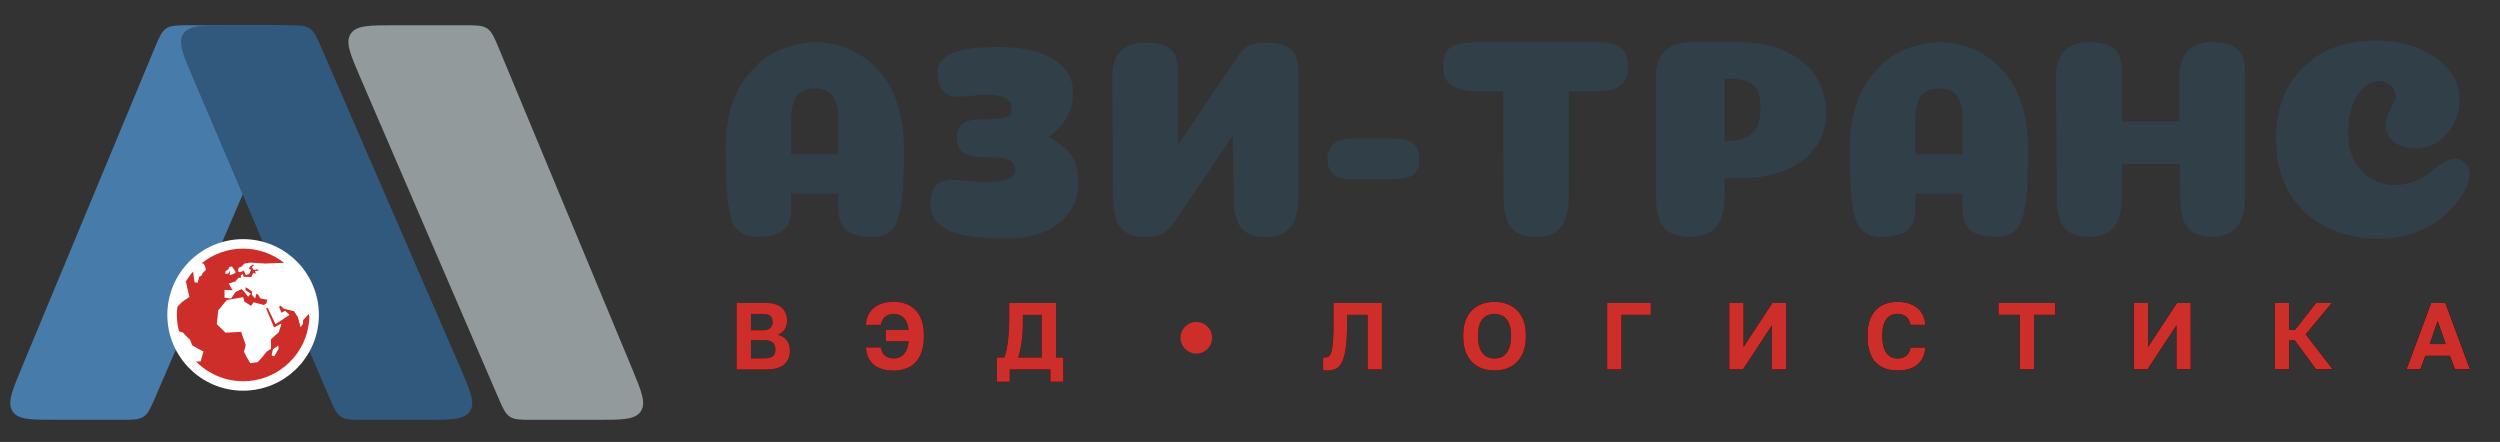
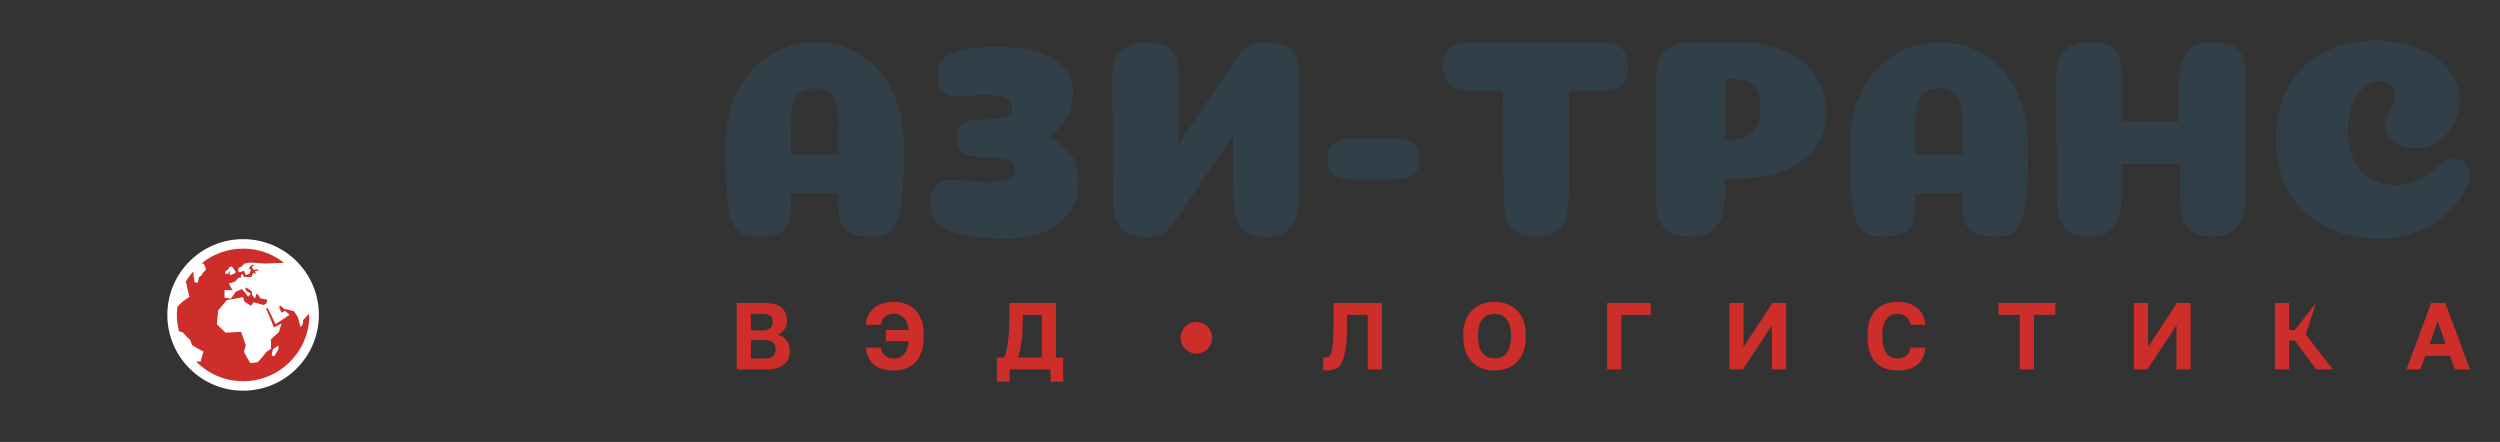
<svg xmlns="http://www.w3.org/2000/svg" width="792" height="140" viewBox="0 0 792 140" fill="none">
  <rect x="0" y="0" width="792" height="140" fill="#333333" stroke="none" />
  <g clip-path="url(#clip0_9358_385)">
-     <path d="M48.925 15.391L6.909 116.391C3.784 123.903 2.222 127.659 4.003 130.33C5.784 133 9.853 133 17.989 133H38.223C42.052 133 43.967 133 45.468 132.013C46.969 131.025 47.727 129.267 49.243 125.75L92.78 24.75C96.04 17.186 97.67 13.405 95.892 10.702C94.115 8 89.996 8 81.76 8H60.005C56.125 8 54.185 8 52.673 9.009C51.161 10.017 50.416 11.809 48.925 15.391Z" fill="#477BAA" />
-     <path d="M158.075 15.391L200.091 116.391C203.216 123.903 204.778 127.659 202.997 130.33C201.216 133 197.147 133 189.011 133H168.777C164.948 133 163.033 133 161.532 132.013C160.031 131.025 159.273 129.267 157.757 125.75L114.22 24.75C110.96 17.186 109.33 13.405 111.108 10.702C112.885 8 117.004 8 125.24 8L146.995 8C150.875 8 152.815 8 154.327 9.009C155.839 10.017 156.584 11.809 158.075 15.391Z" fill="#929A9C" />
-     <path d="M101.86 15.221L145.714 116.221C149.003 123.795 150.648 127.582 148.87 130.291C147.093 133 142.965 133 134.707 133H115.27C111.426 133 109.504 133 108 132.007C106.496 131.013 105.741 129.245 104.233 125.71L61.131 24.71C57.909 17.161 56.299 13.386 58.078 10.693C59.856 8 63.96 8 72.168 8H90.853C94.672 8 96.581 8 98.08 8.983C99.579 9.966 100.339 11.718 101.86 15.221Z" fill="#31597D" />
    <circle cx="77.016" cy="99.765" r="22.504" fill="white" stroke="white" stroke-width="3" />
    <path d="M86.886 112.874C86.615 112.79 86.34 112.705 86.062 112.617C86.201 112.017 86.335 111.36 86.452 110.667C87.027 110.275 87.602 109.868 88.167 109.451C88.197 109.812 88.216 110.157 88.234 110.5C87.792 111.35 87.345 112.152 86.886 112.874ZM71.478 85.914C71.806 85.661 72.133 85.426 72.453 85.2C72.467 85.033 72.483 84.876 72.498 84.723C72.818 84.6 73.134 84.478 73.446 84.366C73.821 84.861 74.252 85.477 74.721 86.191C74.572 86.346 74.423 86.505 74.272 86.668C73.766 86.84 73.252 87.021 72.74 87.203C72.799 86.648 72.863 86.132 72.936 85.667C72.738 85.985 72.538 86.322 72.334 86.675C71.982 86.687 71.631 86.701 71.284 86.715C71.347 86.434 71.412 86.167 71.478 85.914ZM97.783 99.458C97.281 100.068 96.694 100.714 96.035 101.387C96.023 101.791 96.007 102.199 95.993 102.601C95.744 102.952 95.487 103.302 95.216 103.659C94.96 102.605 94.669 101.51 94.332 100.394C93.957 99.799 93.555 99.193 93.129 98.577C92.136 98.33 91.059 98.079 89.925 97.82C89.591 97.498 89.246 97.178 88.897 96.854C88.728 96.956 88.563 97.056 88.395 97.157C88.659 97.796 88.918 98.436 89.164 99.077C89.546 98.869 89.927 98.659 90.292 98.455C90.79 98.883 91.271 99.305 91.732 99.717C90.366 100.672 88.86 101.677 87.272 102.691C86.517 101.033 85.687 99.305 84.814 97.588C84.633 97.616 84.453 97.645 84.274 97.674C85.171 99.719 86.034 101.781 86.784 103.737C87.612 103.319 88.416 102.901 89.195 102.491C88.93 103.415 88.644 104.336 88.34 105.236C87.516 106.009 86.664 106.77 85.807 107.514C85.848 108.56 85.87 109.56 85.866 110.484C85.389 110.812 84.914 111.13 84.435 111.438C83.458 112.749 82.493 113.883 81.577 114.76C80.808 114.86 80.044 114.952 79.285 115.04C78.714 114.146 78.035 112.923 77.297 111.471C77.472 110.806 77.66 110.098 77.847 109.345C77.382 108.038 76.889 106.61 76.391 105.128C74.721 105.23 73.069 105.319 71.455 105.391C70.521 104.512 69.599 103.615 68.7 102.715C68.818 101.271 68.965 99.796 69.135 98.328C70.013 97.233 70.919 96.138 71.829 95.063C73.548 94.745 75.304 94.437 77.048 94.145C77.158 94.594 77.266 95.047 77.376 95.503C78.092 95.96 78.808 96.427 79.53 96.894C79.807 96.511 80.074 96.13 80.343 95.758C81.435 96.04 82.514 96.327 83.578 96.615C83.849 96.45 84.115 96.287 84.384 96.126C84.494 95.726 84.594 95.332 84.698 94.941C83.98 94.808 83.248 94.671 82.511 94.537C82.261 94.131 82.01 93.725 81.761 93.325C81.582 93.24 81.406 93.154 81.233 93.066C81.096 93.562 80.955 94.068 80.809 94.58C80.472 94.168 80.136 93.762 79.799 93.36C79.817 93.026 79.834 92.697 79.844 92.371C79.403 92.04 78.963 91.716 78.53 91.398C78.267 91.276 78.008 91.157 77.751 91.039C77.776 91.351 77.794 91.669 77.821 91.991C78.365 92.336 78.916 92.687 79.468 93.046C79.189 93.352 78.908 93.666 78.622 93.986C78.22 93.474 77.821 92.972 77.431 92.481C77.146 92.173 76.868 91.869 76.587 91.571C75.936 91.871 75.279 92.183 74.621 92.497C74.15 93.176 73.674 93.874 73.199 94.586C72.504 94.488 71.818 94.394 71.137 94.302C71.127 93.456 71.123 92.63 71.131 91.84C71.988 91.875 72.856 91.914 73.734 91.961C73.472 91.545 73.213 91.137 72.957 90.741C72.808 90.417 72.661 90.099 72.516 89.793C73.171 89.593 73.829 89.395 74.482 89.207C74.855 88.789 75.22 88.386 75.583 88.002C75.869 87.984 76.158 87.965 76.442 87.947C76.387 87.733 76.33 87.523 76.275 87.321C76.464 87.129 76.644 86.948 76.825 86.766C76.962 87.064 77.101 87.376 77.241 87.7C78.037 87.715 78.834 87.739 79.626 87.764C79.83 87.313 80.021 86.885 80.207 86.485C80.507 86.564 80.811 86.644 81.114 86.723C80.988 86.44 80.862 86.171 80.739 85.914C81.18 85.824 81.606 85.738 82.034 85.655C81.879 85.54 81.724 85.43 81.571 85.322C81.192 85.382 80.802 85.449 80.409 85.518C80.244 85.29 80.084 85.075 79.923 84.87C79.901 84.87 79.882 84.868 79.862 84.868C79.87 84.853 79.877 84.839 79.887 84.823C79.823 84.739 79.754 84.657 79.685 84.58C79.832 84.519 79.98 84.458 80.125 84.403C80.24 84.207 80.333 84.062 80.437 83.903C80.295 83.891 80.15 83.878 80.007 83.866C79.803 83.99 79.593 84.131 79.379 84.278C79.207 84.502 79.026 84.755 78.838 85.025C79.073 85.18 79.311 85.337 79.548 85.502C79.352 85.903 79.148 86.346 78.928 86.821C78.573 86.923 78.216 87.025 77.853 87.131C77.649 86.638 77.447 86.181 77.252 85.759C76.846 85.918 76.43 86.081 76.012 86.254C75.818 86.167 75.628 86.087 75.438 86.004C75.481 85.587 75.528 85.2 75.575 84.857C75.924 84.696 76.266 84.549 76.599 84.409C76.885 84.043 77.16 83.74 77.415 83.507C78.063 83.375 78.685 83.267 79.277 83.179C80.784 83.248 82.354 83.358 83.945 83.491C86.152 83.417 88.824 83.32 90.004 83.264C86.433 80.452 81.932 78.761 77.033 78.761C72.033 78.761 67.448 80.515 63.842 83.43C64.083 83.464 64.323 83.499 64.566 83.536C64.709 83.895 64.872 84.284 65.064 84.719C65.127 84.941 65.196 85.178 65.27 85.424C64.89 85.787 64.515 86.179 64.15 86.597C64.073 86.803 63.999 87.011 63.926 87.227C63.648 87.384 63.377 87.545 63.106 87.706C62.93 88.292 62.767 88.912 62.616 89.556C62.284 89.509 61.956 89.463 61.641 89.42C61.419 88.137 61.291 87.034 61.189 86.002C60.214 87.123 59.345 88.339 58.621 89.652C58.729 89.562 58.829 89.473 58.939 89.385C59.219 90.804 59.557 92.359 60.016 94.053C59.094 94.647 58.266 95.238 57.552 95.807C57.032 96.287 56.584 96.76 56.198 97.213C56.098 98.049 56.029 98.899 56.029 99.762C56.029 101.553 56.279 103.284 56.698 104.946C57.071 105.081 57.477 105.215 57.928 105.346C58.615 106.131 59.398 106.927 60.259 107.714C60.448 108.277 60.648 108.831 60.858 109.376C61.976 110.071 63.199 110.745 64.472 111.379C64.087 112.57 63.791 113.61 63.569 114.507C63.073 114.522 62.592 114.534 62.117 114.542C65.92 118.386 71.198 120.769 77.035 120.769C88.438 120.769 97.698 111.672 98.004 100.343C97.924 100.047 97.865 99.758 97.783 99.458Z" fill="#CE2E29" />
    <path d="M258.22 28.02C255.64 28.02 253.72 28.77 252.46 30.27C251.26 31.77 250.66 34.44 250.66 38.28V48.9H265.6V38.1C265.6 35.58 265.3 33.57 264.7 32.07C264.1 30.51 263.26 29.46 262.18 28.92C261.16 28.32 259.84 28.02 258.22 28.02ZM265.6 61.32H250.66V66.09C250.66 69.15 249.85 71.4 248.23 72.84C246.61 74.28 243.82 75 239.86 75C238.18 75 236.8 74.76 235.72 74.28C234.64 73.8 233.68 72.99 232.84 71.85C232.06 70.71 231.46 69.06 231.04 66.9C230.68 64.68 230.38 62.04 230.14 58.98C229.96 55.86 229.87 51.93 229.87 47.19C229.87 43.05 230.29 39.27 231.13 35.85C232.03 32.37 233.2 29.43 234.64 27.03C236.14 24.63 237.82 22.53 239.68 20.73C241.54 18.87 243.55 17.43 245.71 16.41C247.93 15.39 250.06 14.64 252.1 14.16C254.2 13.62 256.3 13.35 258.4 13.35C260.92 13.35 263.41 13.71 265.87 14.43C268.33 15.09 270.82 16.26 273.34 17.94C275.86 19.62 278.05 21.72 279.91 24.24C281.83 26.7 283.39 29.91 284.59 33.87C285.79 37.83 286.39 42.27 286.39 47.19C286.39 55.11 286.09 60.99 285.49 64.83C284.95 68.61 283.99 71.25 282.61 72.75C281.29 74.25 279.22 75 276.4 75C272.44 75 269.65 74.28 268.03 72.84C266.41 71.4 265.6 69.15 265.6 66.09V61.32ZM320.582 34.41C320.582 31.47 317.852 30 312.392 30C311.252 30 309.692 30.12 307.712 30.36C305.792 30.54 304.382 30.63 303.482 30.63C299.162 30.63 297.002 28.05 297.002 22.89C297.002 17.55 303.242 14.88 315.722 14.88C323.822 14.88 329.882 16.2 333.902 18.84C337.922 21.48 339.932 24.93 339.932 29.19C339.932 35.13 337.352 39.87 332.192 43.41C335.672 45.27 338.102 47.22 339.482 49.26C340.922 51.24 341.642 54.12 341.642 57.9C341.642 63.12 339.572 67.38 335.432 70.68C331.352 73.92 325.862 75.54 318.962 75.54C310.322 75.54 304.112 74.67 300.332 72.93C296.612 71.13 294.752 68.43 294.752 64.83C294.752 61.83 295.352 59.79 296.552 58.71C297.752 57.57 299.432 57 301.592 57C302.672 57 304.352 57.12 306.632 57.36C308.912 57.6 310.652 57.72 311.852 57.72C318.392 57.72 321.662 56.52 321.662 54.12C321.662 52.5 321.032 51.39 319.772 50.79C318.512 50.13 316.142 49.8 312.662 49.8C309.182 49.8 306.722 49.35 305.282 48.45C303.842 47.55 303.122 45.87 303.122 43.41C303.122 39.69 305.582 37.83 310.502 37.83C313.682 37.83 316.022 37.68 317.522 37.38C319.082 37.08 319.982 36.75 320.222 36.39C320.462 35.97 320.582 35.31 320.582 34.41ZM400.862 13.44C404.342 13.44 406.982 14.1 408.782 15.42C410.522 16.74 411.392 19.41 411.392 23.43V61.59C411.392 66.45 410.522 69.93 408.782 72.03C407.042 74.07 404.402 75.09 400.862 75.09C397.382 75.09 394.832 74.13 393.212 72.21C391.592 70.35 390.782 67.02 390.782 62.22L390.692 52.05L390.602 42.87L372.422 69.78C371.882 70.56 371.372 71.22 370.892 71.76L370.712 72.03C369.032 74.07 366.362 75.09 362.702 75.09C359.222 75.09 356.672 74.13 355.052 72.21C353.432 70.35 352.622 67.02 352.622 62.22L352.352 24.24C352.352 20.52 353.312 17.79 355.232 16.05C357.092 14.31 359.582 13.44 362.702 13.44C366.302 13.44 368.942 14.1 370.622 15.42C372.362 16.74 373.232 19.41 373.232 23.43V45.84L384.392 29.28L391.772 18.48L392.042 18.03C392.942 16.35 394.142 15.18 395.642 14.52C397.082 13.8 398.822 13.44 400.862 13.44ZM441.006 43.86C443.166 43.86 444.876 44.1 446.136 44.58C447.396 45 448.296 45.72 448.836 46.74C449.376 47.76 449.646 49.14 449.646 50.88C449.646 53.1 448.896 54.66 447.396 55.56C445.896 56.4 443.496 56.82 440.196 56.82H427.866C423.006 56.82 420.576 54.72 420.576 50.52C420.576 46.08 423.216 43.86 428.496 43.86H441.006ZM497.038 61.5C497.038 64.92 496.618 67.65 495.778 69.69C494.938 71.67 493.768 73.05 492.268 73.83C490.828 74.61 488.908 75 486.508 75C482.968 75 480.388 74.07 478.768 72.21C477.208 70.29 476.398 66.93 476.338 62.13L476.158 28.92H468.508C464.728 28.92 461.878 28.32 459.958 27.12C458.098 25.92 457.168 23.79 457.168 20.73C457.168 18.87 457.528 17.4 458.248 16.32C459.028 15.24 460.168 14.49 461.668 14.07C463.168 13.59 465.178 13.35 467.698 13.35H506.218C509.578 13.35 512.008 13.95 513.508 15.15C515.008 16.35 515.758 18.42 515.758 21.36C515.758 23.34 515.308 24.9 514.408 26.04C513.568 27.12 512.428 27.87 510.988 28.29C509.548 28.71 507.688 28.92 505.408 28.92H497.038V61.5ZM557.725 34.68C557.725 32.46 557.515 30.72 557.095 29.46C556.675 28.14 555.925 27.15 554.845 26.49C553.825 25.83 552.685 25.41 551.425 25.23C550.225 24.99 548.545 24.87 546.385 24.87V44.67C548.065 44.67 549.535 44.52 550.795 44.22C552.115 43.92 553.315 43.41 554.395 42.69C555.475 41.97 556.285 40.95 556.825 39.63C557.425 38.25 557.725 36.6 557.725 34.68ZM546.385 61.5C546.385 66.36 545.485 69.84 543.685 71.94C541.885 73.98 539.125 75 535.405 75C531.685 75 528.955 74.07 527.215 72.21C525.475 70.29 524.605 66.93 524.605 62.13V24.15C524.605 20.49 525.595 17.79 527.575 16.05C529.555 14.25 532.165 13.35 535.405 13.35H551.425C555.325 13.35 558.925 13.89 562.225 14.97C565.525 15.99 568.375 17.46 570.775 19.38C573.235 21.24 575.125 23.61 576.445 26.49C577.825 29.31 578.515 32.46 578.515 35.94C578.515 40.2 577.285 43.92 574.825 47.1C572.365 50.22 569.125 52.56 565.105 54.12C561.085 55.68 556.555 56.46 551.515 56.46H546.385V61.5ZM614.353 28.02C611.773 28.02 609.853 28.77 608.593 30.27C607.393 31.77 606.793 34.44 606.793 38.28V48.9H621.733V38.1C621.733 35.58 621.433 33.57 620.833 32.07C620.233 30.51 619.393 29.46 618.313 28.92C617.293 28.32 615.973 28.02 614.353 28.02ZM621.733 61.32H606.793V66.09C606.793 69.15 605.983 71.4 604.363 72.84C602.743 74.28 599.953 75 595.993 75C594.313 75 592.933 74.76 591.853 74.28C590.773 73.8 589.813 72.99 588.973 71.85C588.193 70.71 587.593 69.06 587.173 66.9C586.813 64.68 586.513 62.04 586.273 58.98C586.093 55.86 586.003 51.93 586.003 47.19C586.003 43.05 586.423 39.27 587.263 35.85C588.163 32.37 589.333 29.43 590.773 27.03C592.273 24.63 593.953 22.53 595.813 20.73C597.673 18.87 599.683 17.43 601.843 16.41C604.063 15.39 606.193 14.64 608.233 14.16C610.333 13.62 612.433 13.35 614.533 13.35C617.053 13.35 619.543 13.71 622.003 14.43C624.463 15.09 626.953 16.26 629.473 17.94C631.993 19.62 634.183 21.72 636.043 24.24C637.963 26.7 639.523 29.91 640.723 33.87C641.923 37.83 642.523 42.27 642.523 47.19C642.523 55.11 642.223 60.99 641.623 64.83C641.083 68.61 640.123 71.25 638.743 72.75C637.423 74.25 635.353 75 632.533 75C628.573 75 625.783 74.28 624.163 72.84C622.543 71.4 621.733 69.15 621.733 66.09V61.32ZM711.275 61.5C711.275 66.36 710.405 69.84 708.665 71.94C706.925 73.98 704.285 75 700.745 75C697.265 75 694.715 74.07 693.095 72.21C691.475 70.29 690.665 66.93 690.665 62.13L690.575 51.96H672.215V61.5C672.215 66.42 671.375 69.9 669.695 71.94C668.015 73.98 665.345 75 661.685 75C658.205 75 655.655 74.07 654.035 72.21C652.415 70.29 651.605 66.93 651.605 62.13L651.335 24.15C651.335 20.43 652.265 17.7 654.125 15.96C656.045 14.22 658.565 13.35 661.685 13.35C665.285 13.35 667.925 14.01 669.605 15.33C671.345 16.65 672.215 19.32 672.215 23.34V38.46H690.485V24.15C690.485 21.63 690.935 19.56 691.835 17.94C692.795 16.26 693.995 15.09 695.435 14.43C696.935 13.71 698.705 13.35 700.745 13.35C704.225 13.35 706.835 14.01 708.575 15.33C710.375 16.65 711.275 19.32 711.275 23.34V61.5ZM759 30.27C759 29.01 758.46 27.93 757.38 27.03C756.36 26.13 755.13 25.68 753.69 25.68C750.81 25.68 748.44 27.33 746.58 30.63C744.72 33.87 743.79 37.56 743.79 41.7C743.79 44.88 744.39 47.76 745.59 50.34C746.79 52.86 748.53 54.87 750.81 56.37C753.09 57.87 755.73 58.62 758.73 58.62C760.95 58.62 763.08 58.2 765.12 57.36C767.16 56.46 768.81 55.5 770.07 54.48C771.33 53.4 772.62 52.44 773.94 51.6C775.32 50.7 776.52 50.25 777.54 50.25C778.86 50.25 780 50.79 780.96 51.87C781.92 52.89 782.4 53.97 782.4 55.11C782.4 56.37 782.01 57.84 781.23 59.52C780.51 61.2 779.34 63 777.72 64.92C776.1 66.78 774.21 68.52 772.05 70.14C769.89 71.7 767.19 73.02 763.95 74.1C760.77 75.12 757.41 75.63 753.87 75.63C749.19 75.63 744.84 74.94 740.82 73.56C736.86 72.12 733.41 70.11 730.47 67.53C727.53 64.89 725.22 61.59 723.54 57.63C721.86 53.67 721.02 49.23 721.02 44.31C721.02 34.59 723.93 26.91 729.75 21.27C735.57 15.63 743.19 12.81 752.61 12.81C757.41 12.81 761.85 13.62 765.93 15.24C770.01 16.86 773.25 19.11 775.65 21.99C778.05 24.87 779.25 28.02 779.25 31.44C779.25 35.4 777.93 39 775.29 42.24C772.65 45.42 769.23 47.01 765.03 47.01C762.63 47.01 760.47 46.35 758.55 45.03C756.63 43.71 755.67 41.82 755.67 39.36C755.67 38.22 756.21 36.63 757.29 34.59C758.43 32.55 759 31.11 759 30.27Z" fill="#313F49" />
    <circle cx="379" cy="107" r="5" fill="#CE2E29" />
-     <path d="M233.4 96H242.4C244.76 96 246.5 96.5 247.62 97.5C248.74 98.48 249.3 99.85 249.3 101.61C249.3 102.69 249.03 103.62 248.49 104.4C247.97 105.16 247.25 105.71 246.33 106.05C247.53 106.33 248.47 106.9 249.15 107.76C249.85 108.6 250.2 109.7 250.2 111.06C250.2 111.96 250.06 112.78 249.78 113.52C249.5 114.24 249.06 114.86 248.46 115.38C247.88 115.9 247.12 116.3 246.18 116.58C245.24 116.86 244.11 117 242.79 117H233.4V96ZM241.98 113.58C243.38 113.58 244.35 113.34 244.89 112.86C245.43 112.38 245.7 111.67 245.7 110.73C245.7 109.79 245.43 109.06 244.89 108.54C244.35 108 243.37 107.73 241.95 107.73H237.9V113.58H241.98ZM241.5 104.67C242.72 104.67 243.57 104.43 244.05 103.95C244.55 103.47 244.8 102.82 244.8 102C244.8 101.16 244.56 100.52 244.08 100.08C243.6 99.64 242.75 99.42 241.53 99.42H237.9V104.67H241.5ZM283.194 117.36C281.994 117.36 280.874 117.23 279.834 116.97C278.794 116.71 277.884 116.29 277.104 115.71C276.324 115.13 275.694 114.38 275.214 113.46C274.734 112.54 274.444 111.42 274.344 110.1H279.024C279.184 111.24 279.634 112.11 280.374 112.71C281.114 113.29 282.054 113.58 283.194 113.58C283.754 113.58 284.294 113.49 284.814 113.31C285.334 113.11 285.804 112.8 286.224 112.38C286.664 111.94 287.024 111.37 287.304 110.67C287.604 109.97 287.804 109.11 287.904 108.09H280.644V104.55H287.874C287.674 102.71 287.144 101.4 286.284 100.62C285.444 99.82 284.414 99.42 283.194 99.42C282.114 99.42 281.204 99.7 280.464 100.26C279.724 100.82 279.244 101.7 279.024 102.9H274.344C274.424 101.64 274.704 100.55 275.184 99.63C275.684 98.71 276.324 97.96 277.104 97.38C277.904 96.78 278.824 96.34 279.864 96.06C280.904 95.78 282.014 95.64 283.194 95.64C284.534 95.64 285.774 95.85 286.914 96.27C288.074 96.67 289.074 97.3 289.914 98.16C290.774 99 291.444 100.08 291.924 101.4C292.404 102.7 292.644 104.25 292.644 106.05V106.65C292.644 108.57 292.394 110.21 291.894 111.57C291.414 112.93 290.744 114.04 289.884 114.9C289.044 115.74 288.044 116.36 286.884 116.76C285.744 117.16 284.514 117.36 283.194 117.36ZM315.83 113.28H318.17C318.47 112.58 318.72 111.74 318.92 110.76C319.12 109.76 319.28 108.71 319.4 107.61C319.52 106.49 319.61 105.35 319.67 104.19C319.73 103.01 319.76 101.88 319.76 100.8V96H334.55V113.28H336.83V120.9H332.81V117H319.85V120.9H315.83V113.28ZM330.05 113.28V99.72H324.02V101.4C324.02 104.14 323.89 106.45 323.63 108.33C323.37 110.21 323 111.86 322.52 113.28H330.05ZM420.38 117.36C420.22 117.36 420.02 117.35 419.78 117.33C419.54 117.33 419.34 117.31 419.18 117.27V113.25C419.28 113.27 419.43 113.28 419.63 113.28C420.15 113.28 420.59 113.17 420.95 112.95C421.31 112.71 421.6 112.2 421.82 111.42C422.06 110.64 422.23 109.51 422.33 108.03C422.43 106.53 422.48 104.52 422.48 102V96H437.78V117H433.28V99.72H426.74V102.6C426.74 105.78 426.6 108.34 426.32 110.28C426.04 112.22 425.63 113.72 425.09 114.78C424.55 115.82 423.88 116.51 423.08 116.85C422.3 117.19 421.4 117.36 420.38 117.36ZM473.468 117.36C472.148 117.36 470.888 117.16 469.688 116.76C468.508 116.36 467.458 115.73 466.538 114.87C465.638 114.01 464.918 112.91 464.378 111.57C463.838 110.21 463.568 108.57 463.568 106.65V106.05C463.568 104.21 463.838 102.64 464.378 101.34C464.918 100.02 465.638 98.94 466.538 98.1C467.458 97.26 468.508 96.64 469.688 96.24C470.888 95.84 472.148 95.64 473.468 95.64C474.788 95.64 476.038 95.84 477.218 96.24C478.418 96.64 479.468 97.26 480.368 98.1C481.288 98.94 482.018 100.02 482.558 101.34C483.098 102.64 483.368 104.21 483.368 106.05V106.65C483.368 108.57 483.098 110.21 482.558 111.57C482.018 112.91 481.288 114.01 480.368 114.87C479.468 115.73 478.418 116.36 477.218 116.76C476.038 117.16 474.788 117.36 473.468 117.36ZM473.468 113.58C474.148 113.58 474.798 113.47 475.418 113.25C476.058 113.01 476.618 112.62 477.098 112.08C477.578 111.54 477.958 110.83 478.238 109.95C478.538 109.07 478.688 107.97 478.688 106.65V106.05C478.688 104.81 478.538 103.77 478.238 102.93C477.958 102.09 477.578 101.41 477.098 100.89C476.618 100.37 476.058 100 475.418 99.78C474.798 99.54 474.148 99.42 473.468 99.42C472.788 99.42 472.128 99.54 471.488 99.78C470.868 100 470.318 100.37 469.838 100.89C469.358 101.41 468.968 102.09 468.668 102.93C468.388 103.77 468.248 104.81 468.248 106.05V106.65C468.248 107.97 468.388 109.07 468.668 109.95C468.968 110.83 469.358 111.54 469.838 112.08C470.318 112.62 470.868 113.01 471.488 113.25C472.128 113.47 472.788 113.58 473.468 113.58ZM509.161 96H522.961V99.72H513.661V117H509.161V96ZM547.848 96H552.348V109.95L561.498 96H565.848V117H561.348V103.05L552.168 117H547.848V96ZM601.091 117.36C599.711 117.36 598.441 117.16 597.281 116.76C596.141 116.36 595.151 115.74 594.311 114.9C593.471 114.04 592.811 112.93 592.331 111.57C591.871 110.21 591.641 108.57 591.641 106.65V106.05C591.641 104.21 591.881 102.64 592.361 101.34C592.861 100.02 593.531 98.94 594.371 98.1C595.231 97.26 596.231 96.64 597.371 96.24C598.531 95.84 599.771 95.64 601.091 95.64C602.271 95.64 603.381 95.78 604.421 96.06C605.461 96.34 606.371 96.78 607.151 97.38C607.951 97.96 608.591 98.71 609.071 99.63C609.571 100.55 609.861 101.64 609.941 102.9H605.261C605.041 101.7 604.561 100.82 603.821 100.26C603.081 99.7 602.171 99.42 601.091 99.42C600.471 99.42 599.871 99.53 599.291 99.75C598.731 99.97 598.231 100.34 597.791 100.86C597.351 101.38 596.991 102.06 596.711 102.9C596.451 103.74 596.321 104.79 596.321 106.05V106.65C596.321 107.97 596.461 109.08 596.741 109.98C597.021 110.86 597.381 111.57 597.821 112.11C598.281 112.63 598.791 113.01 599.351 113.25C599.931 113.47 600.511 113.58 601.091 113.58C602.231 113.58 603.171 113.29 603.911 112.71C604.651 112.11 605.101 111.24 605.261 110.1H609.941C609.841 111.42 609.551 112.54 609.071 113.46C608.591 114.38 607.961 115.13 607.181 115.71C606.401 116.29 605.491 116.71 604.451 116.97C603.411 117.23 602.291 117.36 601.091 117.36ZM639.87 99.72H633.12V96H651.12V99.72H644.37V117H639.87V99.72ZM676.009 96H680.509V109.95L689.659 96H694.009V117H689.509V103.05L680.329 117H676.009V96ZM720.702 96H725.202V104.55H727.002L733.722 96H738.702L730.452 105.93L739.002 117H733.722L727.002 107.85H725.202V117H720.702V96ZM776.127 112.71H768.357L766.767 117H762.387L770.187 96H774.687L782.487 117H777.747L776.127 112.71ZM769.737 108.99H774.777L772.257 101.7L769.737 108.99Z" fill="black" />
-     <path d="M233.4 96H242.4C244.76 96 246.5 96.5 247.62 97.5C248.74 98.48 249.3 99.85 249.3 101.61C249.3 102.69 249.03 103.62 248.49 104.4C247.97 105.16 247.25 105.71 246.33 106.05C247.53 106.33 248.47 106.9 249.15 107.76C249.85 108.6 250.2 109.7 250.2 111.06C250.2 111.96 250.06 112.78 249.78 113.52C249.5 114.24 249.06 114.86 248.46 115.38C247.88 115.9 247.12 116.3 246.18 116.58C245.24 116.86 244.11 117 242.79 117H233.4V96ZM241.98 113.58C243.38 113.58 244.35 113.34 244.89 112.86C245.43 112.38 245.7 111.67 245.7 110.73C245.7 109.79 245.43 109.06 244.89 108.54C244.35 108 243.37 107.73 241.95 107.73H237.9V113.58H241.98ZM241.5 104.67C242.72 104.67 243.57 104.43 244.05 103.95C244.55 103.47 244.8 102.82 244.8 102C244.8 101.16 244.56 100.52 244.08 100.08C243.6 99.64 242.75 99.42 241.53 99.42H237.9V104.67H241.5ZM283.194 117.36C281.994 117.36 280.874 117.23 279.834 116.97C278.794 116.71 277.884 116.29 277.104 115.71C276.324 115.13 275.694 114.38 275.214 113.46C274.734 112.54 274.444 111.42 274.344 110.1H279.024C279.184 111.24 279.634 112.11 280.374 112.71C281.114 113.29 282.054 113.58 283.194 113.58C283.754 113.58 284.294 113.49 284.814 113.31C285.334 113.11 285.804 112.8 286.224 112.38C286.664 111.94 287.024 111.37 287.304 110.67C287.604 109.97 287.804 109.11 287.904 108.09H280.644V104.55H287.874C287.674 102.71 287.144 101.4 286.284 100.62C285.444 99.82 284.414 99.42 283.194 99.42C282.114 99.42 281.204 99.7 280.464 100.26C279.724 100.82 279.244 101.7 279.024 102.9H274.344C274.424 101.64 274.704 100.55 275.184 99.63C275.684 98.71 276.324 97.96 277.104 97.38C277.904 96.78 278.824 96.34 279.864 96.06C280.904 95.78 282.014 95.64 283.194 95.64C284.534 95.64 285.774 95.85 286.914 96.27C288.074 96.67 289.074 97.3 289.914 98.16C290.774 99 291.444 100.08 291.924 101.4C292.404 102.7 292.644 104.25 292.644 106.05V106.65C292.644 108.57 292.394 110.21 291.894 111.57C291.414 112.93 290.744 114.04 289.884 114.9C289.044 115.74 288.044 116.36 286.884 116.76C285.744 117.16 284.514 117.36 283.194 117.36ZM315.83 113.28H318.17C318.47 112.58 318.72 111.74 318.92 110.76C319.12 109.76 319.28 108.71 319.4 107.61C319.52 106.49 319.61 105.35 319.67 104.19C319.73 103.01 319.76 101.88 319.76 100.8V96H334.55V113.28H336.83V120.9H332.81V117H319.85V120.9H315.83V113.28ZM330.05 113.28V99.72H324.02V101.4C324.02 104.14 323.89 106.45 323.63 108.33C323.37 110.21 323 111.86 322.52 113.28H330.05ZM420.38 117.36C420.22 117.36 420.02 117.35 419.78 117.33C419.54 117.33 419.34 117.31 419.18 117.27V113.25C419.28 113.27 419.43 113.28 419.63 113.28C420.15 113.28 420.59 113.17 420.95 112.95C421.31 112.71 421.6 112.2 421.82 111.42C422.06 110.64 422.23 109.51 422.33 108.03C422.43 106.53 422.48 104.52 422.48 102V96H437.78V117H433.28V99.72H426.74V102.6C426.74 105.78 426.6 108.34 426.32 110.28C426.04 112.22 425.63 113.72 425.09 114.78C424.55 115.82 423.88 116.51 423.08 116.85C422.3 117.19 421.4 117.36 420.38 117.36ZM473.468 117.36C472.148 117.36 470.888 117.16 469.688 116.76C468.508 116.36 467.458 115.73 466.538 114.87C465.638 114.01 464.918 112.91 464.378 111.57C463.838 110.21 463.568 108.57 463.568 106.65V106.05C463.568 104.21 463.838 102.64 464.378 101.34C464.918 100.02 465.638 98.94 466.538 98.1C467.458 97.26 468.508 96.64 469.688 96.24C470.888 95.84 472.148 95.64 473.468 95.64C474.788 95.64 476.038 95.84 477.218 96.24C478.418 96.64 479.468 97.26 480.368 98.1C481.288 98.94 482.018 100.02 482.558 101.34C483.098 102.64 483.368 104.21 483.368 106.05V106.65C483.368 108.57 483.098 110.21 482.558 111.57C482.018 112.91 481.288 114.01 480.368 114.87C479.468 115.73 478.418 116.36 477.218 116.76C476.038 117.16 474.788 117.36 473.468 117.36ZM473.468 113.58C474.148 113.58 474.798 113.47 475.418 113.25C476.058 113.01 476.618 112.62 477.098 112.08C477.578 111.54 477.958 110.83 478.238 109.95C478.538 109.07 478.688 107.97 478.688 106.65V106.05C478.688 104.81 478.538 103.77 478.238 102.93C477.958 102.09 477.578 101.41 477.098 100.89C476.618 100.37 476.058 100 475.418 99.78C474.798 99.54 474.148 99.42 473.468 99.42C472.788 99.42 472.128 99.54 471.488 99.78C470.868 100 470.318 100.37 469.838 100.89C469.358 101.41 468.968 102.09 468.668 102.93C468.388 103.77 468.248 104.81 468.248 106.05V106.65C468.248 107.97 468.388 109.07 468.668 109.95C468.968 110.83 469.358 111.54 469.838 112.08C470.318 112.62 470.868 113.01 471.488 113.25C472.128 113.47 472.788 113.58 473.468 113.58ZM509.161 96H522.961V99.72H513.661V117H509.161V96ZM547.848 96H552.348V109.95L561.498 96H565.848V117H561.348V103.05L552.168 117H547.848V96ZM601.091 117.36C599.711 117.36 598.441 117.16 597.281 116.76C596.141 116.36 595.151 115.74 594.311 114.9C593.471 114.04 592.811 112.93 592.331 111.57C591.871 110.21 591.641 108.57 591.641 106.65V106.05C591.641 104.21 591.881 102.64 592.361 101.34C592.861 100.02 593.531 98.94 594.371 98.1C595.231 97.26 596.231 96.64 597.371 96.24C598.531 95.84 599.771 95.64 601.091 95.64C602.271 95.64 603.381 95.78 604.421 96.06C605.461 96.34 606.371 96.78 607.151 97.38C607.951 97.96 608.591 98.71 609.071 99.63C609.571 100.55 609.861 101.64 609.941 102.9H605.261C605.041 101.7 604.561 100.82 603.821 100.26C603.081 99.7 602.171 99.42 601.091 99.42C600.471 99.42 599.871 99.53 599.291 99.75C598.731 99.97 598.231 100.34 597.791 100.86C597.351 101.38 596.991 102.06 596.711 102.9C596.451 103.74 596.321 104.79 596.321 106.05V106.65C596.321 107.97 596.461 109.08 596.741 109.98C597.021 110.86 597.381 111.57 597.821 112.11C598.281 112.63 598.791 113.01 599.351 113.25C599.931 113.47 600.511 113.58 601.091 113.58C602.231 113.58 603.171 113.29 603.911 112.71C604.651 112.11 605.101 111.24 605.261 110.1H609.941C609.841 111.42 609.551 112.54 609.071 113.46C608.591 114.38 607.961 115.13 607.181 115.71C606.401 116.29 605.491 116.71 604.451 116.97C603.411 117.23 602.291 117.36 601.091 117.36ZM639.87 99.72H633.12V96H651.12V99.72H644.37V117H639.87V99.72ZM676.009 96H680.509V109.95L689.659 96H694.009V117H689.509V103.05L680.329 117H676.009V96ZM720.702 96H725.202V104.55H727.002L733.722 96H738.702L730.452 105.93L739.002 117H733.722L727.002 107.85H725.202V117H720.702V96ZM776.127 112.71H768.357L766.767 117H762.387L770.187 96H774.687L782.487 117H777.747L776.127 112.71ZM769.737 108.99H774.777L772.257 101.7L769.737 108.99Z" fill="url(#paint0_linear_9358_385)" />
-     <path d="M233.4 96H242.4C244.76 96 246.5 96.5 247.62 97.5C248.74 98.48 249.3 99.85 249.3 101.61C249.3 102.69 249.03 103.62 248.49 104.4C247.97 105.16 247.25 105.71 246.33 106.05C247.53 106.33 248.47 106.9 249.15 107.76C249.85 108.6 250.2 109.7 250.2 111.06C250.2 111.96 250.06 112.78 249.78 113.52C249.5 114.24 249.06 114.86 248.46 115.38C247.88 115.9 247.12 116.3 246.18 116.58C245.24 116.86 244.11 117 242.79 117H233.4V96ZM241.98 113.58C243.38 113.58 244.35 113.34 244.89 112.86C245.43 112.38 245.7 111.67 245.7 110.73C245.7 109.79 245.43 109.06 244.89 108.54C244.35 108 243.37 107.73 241.95 107.73H237.9V113.58H241.98ZM241.5 104.67C242.72 104.67 243.57 104.43 244.05 103.95C244.55 103.47 244.8 102.82 244.8 102C244.8 101.16 244.56 100.52 244.08 100.08C243.6 99.64 242.75 99.42 241.53 99.42H237.9V104.67H241.5ZM283.194 117.36C281.994 117.36 280.874 117.23 279.834 116.97C278.794 116.71 277.884 116.29 277.104 115.71C276.324 115.13 275.694 114.38 275.214 113.46C274.734 112.54 274.444 111.42 274.344 110.1H279.024C279.184 111.24 279.634 112.11 280.374 112.71C281.114 113.29 282.054 113.58 283.194 113.58C283.754 113.58 284.294 113.49 284.814 113.31C285.334 113.11 285.804 112.8 286.224 112.38C286.664 111.94 287.024 111.37 287.304 110.67C287.604 109.97 287.804 109.11 287.904 108.09H280.644V104.55H287.874C287.674 102.71 287.144 101.4 286.284 100.62C285.444 99.82 284.414 99.42 283.194 99.42C282.114 99.42 281.204 99.7 280.464 100.26C279.724 100.82 279.244 101.7 279.024 102.9H274.344C274.424 101.64 274.704 100.55 275.184 99.63C275.684 98.71 276.324 97.96 277.104 97.38C277.904 96.78 278.824 96.34 279.864 96.06C280.904 95.78 282.014 95.64 283.194 95.64C284.534 95.64 285.774 95.85 286.914 96.27C288.074 96.67 289.074 97.3 289.914 98.16C290.774 99 291.444 100.08 291.924 101.4C292.404 102.7 292.644 104.25 292.644 106.05V106.65C292.644 108.57 292.394 110.21 291.894 111.57C291.414 112.93 290.744 114.04 289.884 114.9C289.044 115.74 288.044 116.36 286.884 116.76C285.744 117.16 284.514 117.36 283.194 117.36ZM315.83 113.28H318.17C318.47 112.58 318.72 111.74 318.92 110.76C319.12 109.76 319.28 108.71 319.4 107.61C319.52 106.49 319.61 105.35 319.67 104.19C319.73 103.01 319.76 101.88 319.76 100.8V96H334.55V113.28H336.83V120.9H332.81V117H319.85V120.9H315.83V113.28ZM330.05 113.28V99.72H324.02V101.4C324.02 104.14 323.89 106.45 323.63 108.33C323.37 110.21 323 111.86 322.52 113.28H330.05ZM420.38 117.36C420.22 117.36 420.02 117.35 419.78 117.33C419.54 117.33 419.34 117.31 419.18 117.27V113.25C419.28 113.27 419.43 113.28 419.63 113.28C420.15 113.28 420.59 113.17 420.95 112.95C421.31 112.71 421.6 112.2 421.82 111.42C422.06 110.64 422.23 109.51 422.33 108.03C422.43 106.53 422.48 104.52 422.48 102V96H437.78V117H433.28V99.72H426.74V102.6C426.74 105.78 426.6 108.34 426.32 110.28C426.04 112.22 425.63 113.72 425.09 114.78C424.55 115.82 423.88 116.51 423.08 116.85C422.3 117.19 421.4 117.36 420.38 117.36ZM473.468 117.36C472.148 117.36 470.888 117.16 469.688 116.76C468.508 116.36 467.458 115.73 466.538 114.87C465.638 114.01 464.918 112.91 464.378 111.57C463.838 110.21 463.568 108.57 463.568 106.65V106.05C463.568 104.21 463.838 102.64 464.378 101.34C464.918 100.02 465.638 98.94 466.538 98.1C467.458 97.26 468.508 96.64 469.688 96.24C470.888 95.84 472.148 95.64 473.468 95.64C474.788 95.64 476.038 95.84 477.218 96.24C478.418 96.64 479.468 97.26 480.368 98.1C481.288 98.94 482.018 100.02 482.558 101.34C483.098 102.64 483.368 104.21 483.368 106.05V106.65C483.368 108.57 483.098 110.21 482.558 111.57C482.018 112.91 481.288 114.01 480.368 114.87C479.468 115.73 478.418 116.36 477.218 116.76C476.038 117.16 474.788 117.36 473.468 117.36ZM473.468 113.58C474.148 113.58 474.798 113.47 475.418 113.25C476.058 113.01 476.618 112.62 477.098 112.08C477.578 111.54 477.958 110.83 478.238 109.95C478.538 109.07 478.688 107.97 478.688 106.65V106.05C478.688 104.81 478.538 103.77 478.238 102.93C477.958 102.09 477.578 101.41 477.098 100.89C476.618 100.37 476.058 100 475.418 99.78C474.798 99.54 474.148 99.42 473.468 99.42C472.788 99.42 472.128 99.54 471.488 99.78C470.868 100 470.318 100.37 469.838 100.89C469.358 101.41 468.968 102.09 468.668 102.93C468.388 103.77 468.248 104.81 468.248 106.05V106.65C468.248 107.97 468.388 109.07 468.668 109.95C468.968 110.83 469.358 111.54 469.838 112.08C470.318 112.62 470.868 113.01 471.488 113.25C472.128 113.47 472.788 113.58 473.468 113.58ZM509.161 96H522.961V99.72H513.661V117H509.161V96ZM547.848 96H552.348V109.95L561.498 96H565.848V117H561.348V103.05L552.168 117H547.848V96ZM601.091 117.36C599.711 117.36 598.441 117.16 597.281 116.76C596.141 116.36 595.151 115.74 594.311 114.9C593.471 114.04 592.811 112.93 592.331 111.57C591.871 110.21 591.641 108.57 591.641 106.65V106.05C591.641 104.21 591.881 102.64 592.361 101.34C592.861 100.02 593.531 98.94 594.371 98.1C595.231 97.26 596.231 96.64 597.371 96.24C598.531 95.84 599.771 95.64 601.091 95.64C602.271 95.64 603.381 95.78 604.421 96.06C605.461 96.34 606.371 96.78 607.151 97.38C607.951 97.96 608.591 98.71 609.071 99.63C609.571 100.55 609.861 101.64 609.941 102.9H605.261C605.041 101.7 604.561 100.82 603.821 100.26C603.081 99.7 602.171 99.42 601.091 99.42C600.471 99.42 599.871 99.53 599.291 99.75C598.731 99.97 598.231 100.34 597.791 100.86C597.351 101.38 596.991 102.06 596.711 102.9C596.451 103.74 596.321 104.79 596.321 106.05V106.65C596.321 107.97 596.461 109.08 596.741 109.98C597.021 110.86 597.381 111.57 597.821 112.11C598.281 112.63 598.791 113.01 599.351 113.25C599.931 113.47 600.511 113.58 601.091 113.58C602.231 113.58 603.171 113.29 603.911 112.71C604.651 112.11 605.101 111.24 605.261 110.1H609.941C609.841 111.42 609.551 112.54 609.071 113.46C608.591 114.38 607.961 115.13 607.181 115.71C606.401 116.29 605.491 116.71 604.451 116.97C603.411 117.23 602.291 117.36 601.091 117.36ZM639.87 99.72H633.12V96H651.12V99.72H644.37V117H639.87V99.72ZM676.009 96H680.509V109.95L689.659 96H694.009V117H689.509V103.05L680.329 117H676.009V96ZM720.702 96H725.202V104.55H727.002L733.722 96H738.702L730.452 105.93L739.002 117H733.722L727.002 107.85H725.202V117H720.702V96ZM776.127 112.71H768.357L766.767 117H762.387L770.187 96H774.687L782.487 117H777.747L776.127 112.71ZM769.737 108.99H774.777L772.257 101.7L769.737 108.99Z" fill="#CE2E29" />
+     <path d="M233.4 96H242.4C244.76 96 246.5 96.5 247.62 97.5C248.74 98.48 249.3 99.85 249.3 101.61C249.3 102.69 249.03 103.62 248.49 104.4C247.97 105.16 247.25 105.71 246.33 106.05C247.53 106.33 248.47 106.9 249.15 107.76C249.85 108.6 250.2 109.7 250.2 111.06C250.2 111.96 250.06 112.78 249.78 113.52C249.5 114.24 249.06 114.86 248.46 115.38C247.88 115.9 247.12 116.3 246.18 116.58C245.24 116.86 244.11 117 242.79 117H233.4V96ZM241.98 113.58C243.38 113.58 244.35 113.34 244.89 112.86C245.43 112.38 245.7 111.67 245.7 110.73C245.7 109.79 245.43 109.06 244.89 108.54C244.35 108 243.37 107.73 241.95 107.73H237.9V113.58H241.98ZM241.5 104.67C242.72 104.67 243.57 104.43 244.05 103.95C244.55 103.47 244.8 102.82 244.8 102C244.8 101.16 244.56 100.52 244.08 100.08C243.6 99.64 242.75 99.42 241.53 99.42H237.9V104.67H241.5ZM283.194 117.36C281.994 117.36 280.874 117.23 279.834 116.97C278.794 116.71 277.884 116.29 277.104 115.71C276.324 115.13 275.694 114.38 275.214 113.46C274.734 112.54 274.444 111.42 274.344 110.1H279.024C279.184 111.24 279.634 112.11 280.374 112.71C281.114 113.29 282.054 113.58 283.194 113.58C283.754 113.58 284.294 113.49 284.814 113.31C285.334 113.11 285.804 112.8 286.224 112.38C286.664 111.94 287.024 111.37 287.304 110.67C287.604 109.97 287.804 109.11 287.904 108.09H280.644V104.55H287.874C287.674 102.71 287.144 101.4 286.284 100.62C285.444 99.82 284.414 99.42 283.194 99.42C282.114 99.42 281.204 99.7 280.464 100.26C279.724 100.82 279.244 101.7 279.024 102.9H274.344C274.424 101.64 274.704 100.55 275.184 99.63C275.684 98.71 276.324 97.96 277.104 97.38C277.904 96.78 278.824 96.34 279.864 96.06C280.904 95.78 282.014 95.64 283.194 95.64C284.534 95.64 285.774 95.85 286.914 96.27C288.074 96.67 289.074 97.3 289.914 98.16C290.774 99 291.444 100.08 291.924 101.4C292.404 102.7 292.644 104.25 292.644 106.05V106.65C292.644 108.57 292.394 110.21 291.894 111.57C291.414 112.93 290.744 114.04 289.884 114.9C289.044 115.74 288.044 116.36 286.884 116.76C285.744 117.16 284.514 117.36 283.194 117.36ZM315.83 113.28H318.17C318.47 112.58 318.72 111.74 318.92 110.76C319.12 109.76 319.28 108.71 319.4 107.61C319.52 106.49 319.61 105.35 319.67 104.19C319.73 103.01 319.76 101.88 319.76 100.8V96H334.55V113.28H336.83V120.9H332.81V117H319.85V120.9H315.83V113.28ZM330.05 113.28V99.72H324.02V101.4C324.02 104.14 323.89 106.45 323.63 108.33C323.37 110.21 323 111.86 322.52 113.28H330.05ZM420.38 117.36C420.22 117.36 420.02 117.35 419.78 117.33C419.54 117.33 419.34 117.31 419.18 117.27V113.25C419.28 113.27 419.43 113.28 419.63 113.28C420.15 113.28 420.59 113.17 420.95 112.95C421.31 112.71 421.6 112.2 421.82 111.42C422.06 110.64 422.23 109.51 422.33 108.03C422.43 106.53 422.48 104.52 422.48 102V96H437.78V117H433.28V99.72H426.74V102.6C426.74 105.78 426.6 108.34 426.32 110.28C426.04 112.22 425.63 113.72 425.09 114.78C424.55 115.82 423.88 116.51 423.08 116.85C422.3 117.19 421.4 117.36 420.38 117.36ZM473.468 117.36C472.148 117.36 470.888 117.16 469.688 116.76C468.508 116.36 467.458 115.73 466.538 114.87C465.638 114.01 464.918 112.91 464.378 111.57C463.838 110.21 463.568 108.57 463.568 106.65V106.05C463.568 104.21 463.838 102.64 464.378 101.34C464.918 100.02 465.638 98.94 466.538 98.1C467.458 97.26 468.508 96.64 469.688 96.24C470.888 95.84 472.148 95.64 473.468 95.64C474.788 95.64 476.038 95.84 477.218 96.24C478.418 96.64 479.468 97.26 480.368 98.1C481.288 98.94 482.018 100.02 482.558 101.34C483.098 102.64 483.368 104.21 483.368 106.05V106.65C483.368 108.57 483.098 110.21 482.558 111.57C482.018 112.91 481.288 114.01 480.368 114.87C479.468 115.73 478.418 116.36 477.218 116.76C476.038 117.16 474.788 117.36 473.468 117.36ZM473.468 113.58C474.148 113.58 474.798 113.47 475.418 113.25C476.058 113.01 476.618 112.62 477.098 112.08C477.578 111.54 477.958 110.83 478.238 109.95C478.538 109.07 478.688 107.97 478.688 106.65V106.05C478.688 104.81 478.538 103.77 478.238 102.93C477.958 102.09 477.578 101.41 477.098 100.89C476.618 100.37 476.058 100 475.418 99.78C474.798 99.54 474.148 99.42 473.468 99.42C472.788 99.42 472.128 99.54 471.488 99.78C470.868 100 470.318 100.37 469.838 100.89C469.358 101.41 468.968 102.09 468.668 102.93C468.388 103.77 468.248 104.81 468.248 106.05V106.65C468.248 107.97 468.388 109.07 468.668 109.95C468.968 110.83 469.358 111.54 469.838 112.08C470.318 112.62 470.868 113.01 471.488 113.25C472.128 113.47 472.788 113.58 473.468 113.58ZM509.161 96H522.961V99.72H513.661V117H509.161V96ZM547.848 96H552.348V109.95L561.498 96H565.848V117H561.348V103.05L552.168 117H547.848V96ZM601.091 117.36C599.711 117.36 598.441 117.16 597.281 116.76C596.141 116.36 595.151 115.74 594.311 114.9C593.471 114.04 592.811 112.93 592.331 111.57C591.871 110.21 591.641 108.57 591.641 106.65V106.05C591.641 104.21 591.881 102.64 592.361 101.34C592.861 100.02 593.531 98.94 594.371 98.1C595.231 97.26 596.231 96.64 597.371 96.24C598.531 95.84 599.771 95.64 601.091 95.64C602.271 95.64 603.381 95.78 604.421 96.06C605.461 96.34 606.371 96.78 607.151 97.38C607.951 97.96 608.591 98.71 609.071 99.63C609.571 100.55 609.861 101.64 609.941 102.9H605.261C605.041 101.7 604.561 100.82 603.821 100.26C603.081 99.7 602.171 99.42 601.091 99.42C600.471 99.42 599.871 99.53 599.291 99.75C598.731 99.97 598.231 100.34 597.791 100.86C597.351 101.38 596.991 102.06 596.711 102.9C596.451 103.74 596.321 104.79 596.321 106.05V106.65C596.321 107.97 596.461 109.08 596.741 109.98C597.021 110.86 597.381 111.57 597.821 112.11C598.281 112.63 598.791 113.01 599.351 113.25C599.931 113.47 600.511 113.58 601.091 113.58C602.231 113.58 603.171 113.29 603.911 112.71C604.651 112.11 605.101 111.24 605.261 110.1H609.941C609.841 111.42 609.551 112.54 609.071 113.46C608.591 114.38 607.961 115.13 607.181 115.71C606.401 116.29 605.491 116.71 604.451 116.97C603.411 117.23 602.291 117.36 601.091 117.36ZM639.87 99.72H633.12V96H651.12V99.72H644.37V117H639.87V99.72ZM676.009 96H680.509V109.95L689.659 96H694.009V117H689.509V103.05L680.329 117H676.009V96ZM720.702 96H725.202V104.55H727.002L733.722 96L730.452 105.93L739.002 117H733.722L727.002 107.85H725.202V117H720.702V96ZM776.127 112.71H768.357L766.767 117H762.387L770.187 96H774.687L782.487 117H777.747L776.127 112.71ZM769.737 108.99H774.777L772.257 101.7L769.737 108.99Z" fill="#CE2E29" />
  </g>
  <defs>
    <linearGradient id="paint0_linear_9358_385" x1="231" y1="119.5" x2="783.009" y2="122.145" gradientUnits="userSpaceOnUse">
      <stop stop-color="#E00009" />
      <stop offset="1" />
    </linearGradient>
    <clipPath id="clip0_9358_385">
      <rect width="792" height="140" fill="white" />
    </clipPath>
  </defs>
</svg>